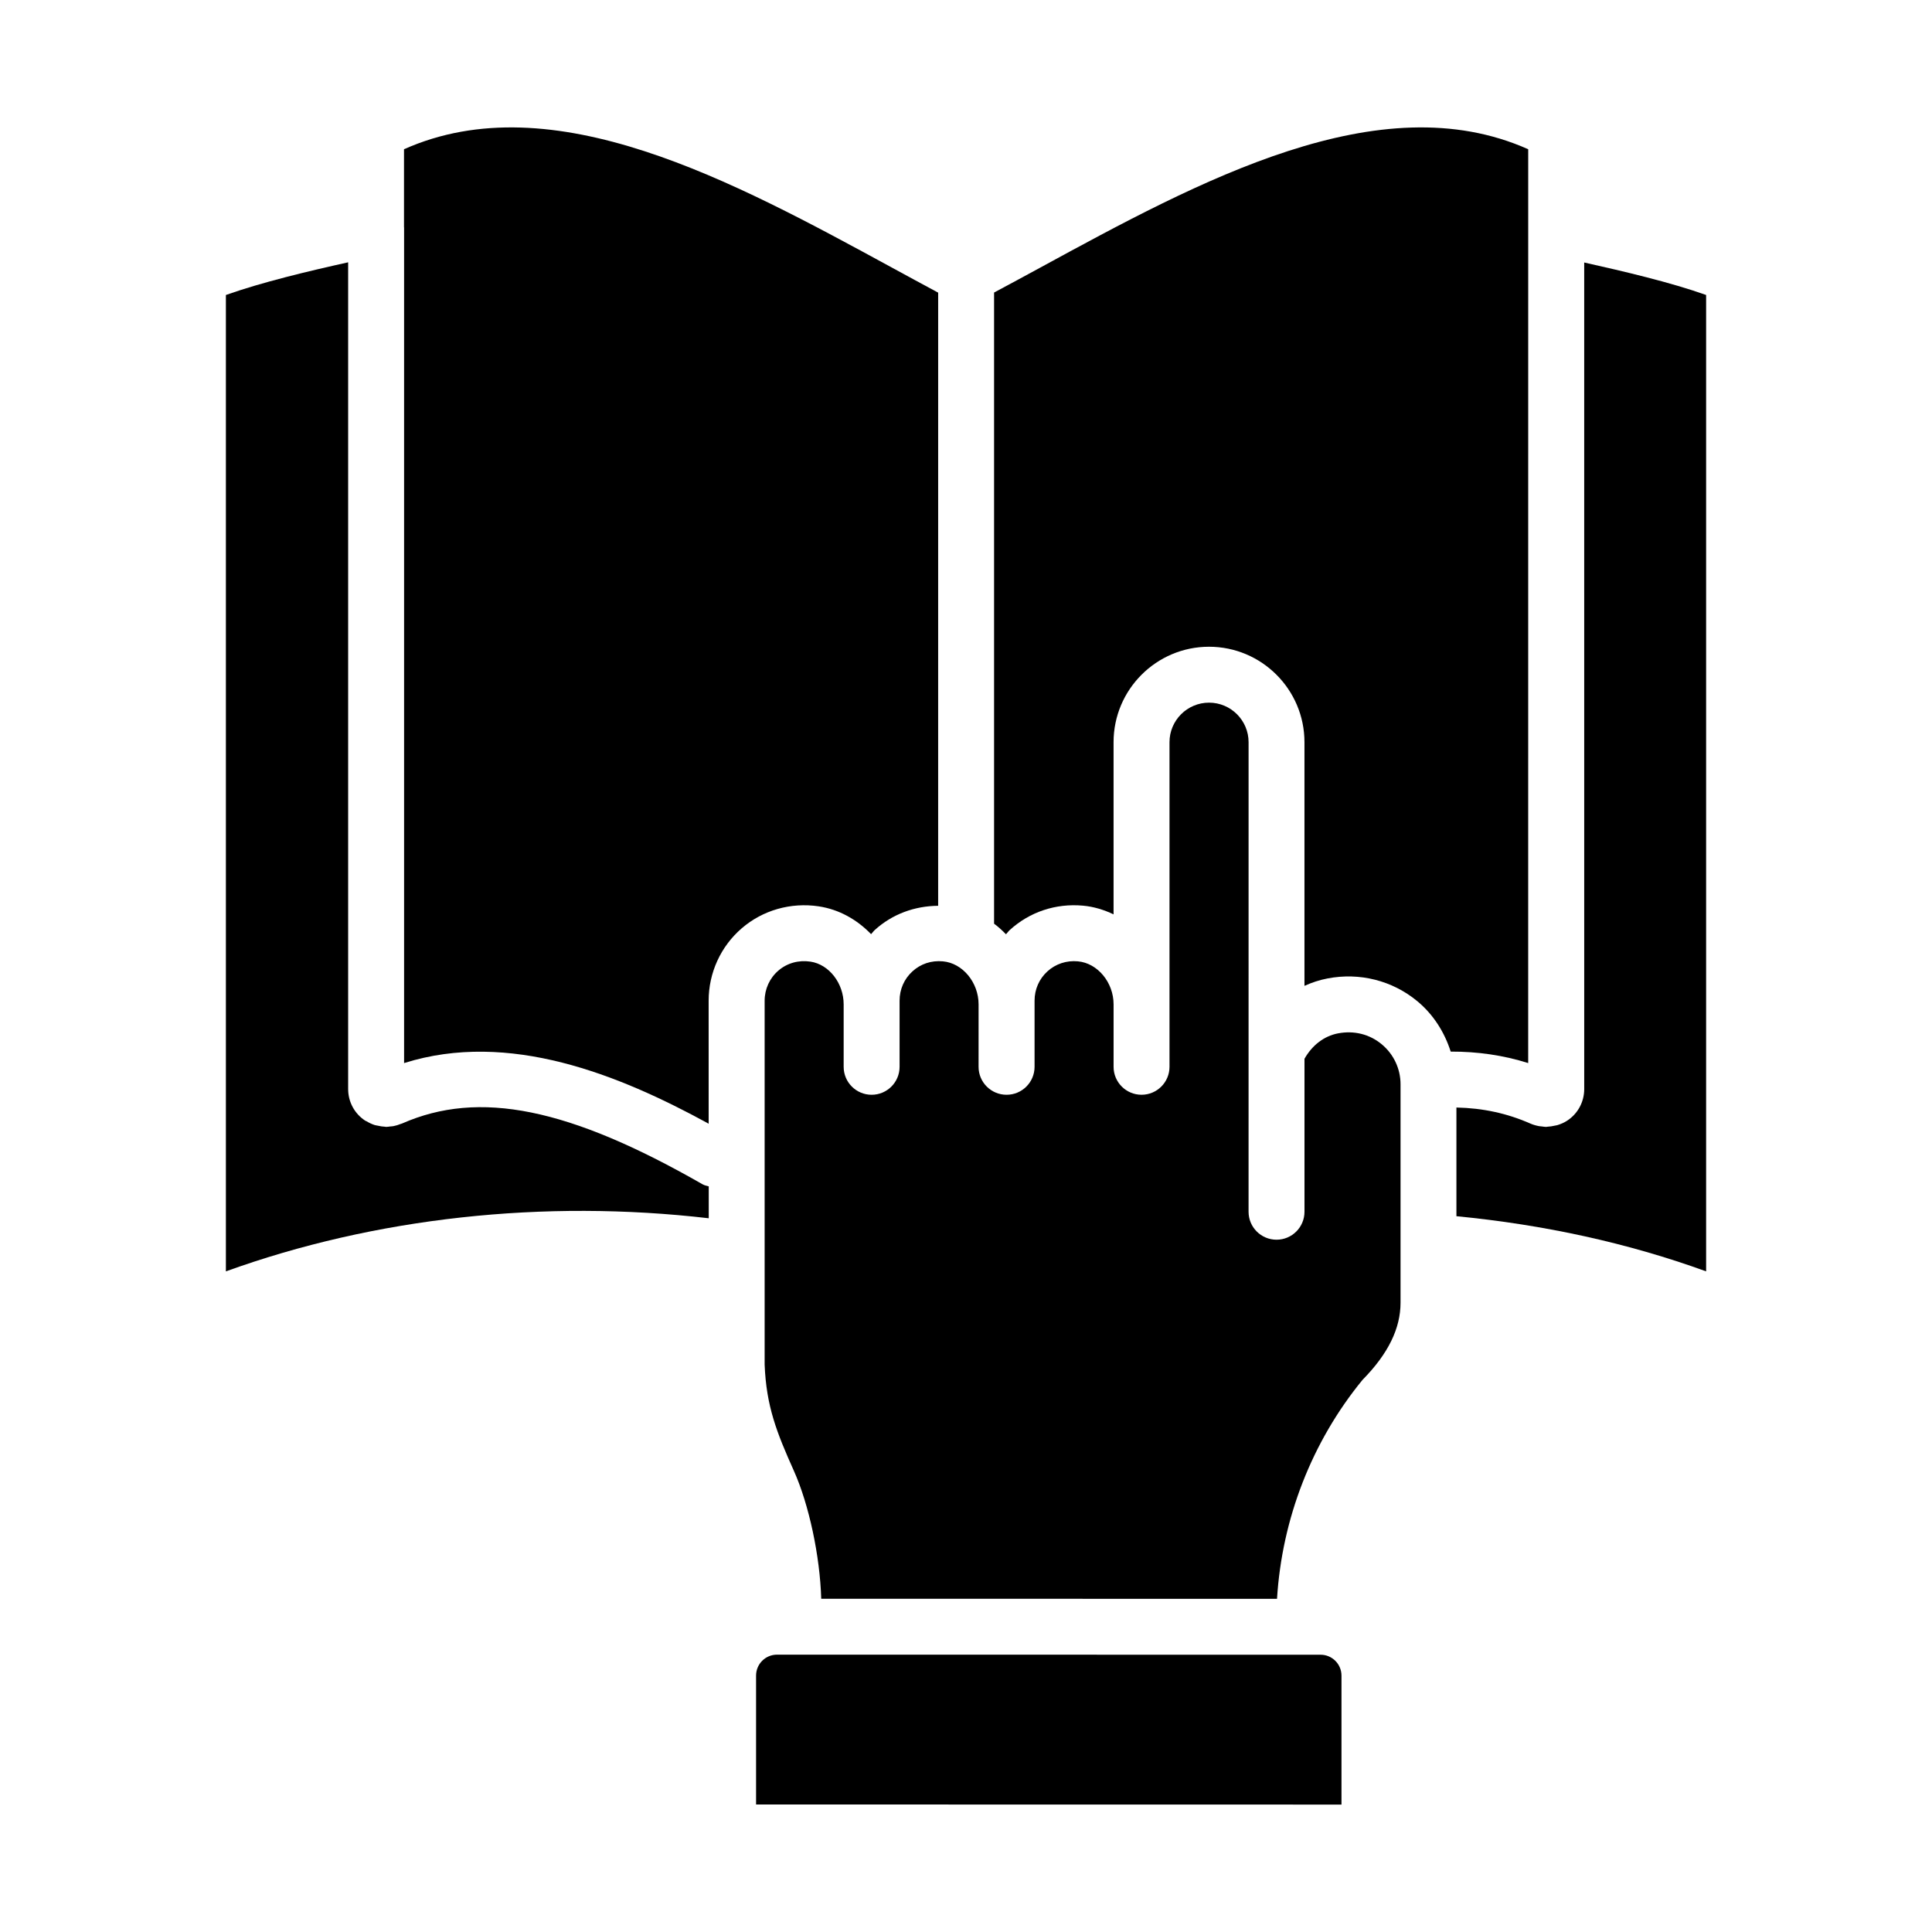
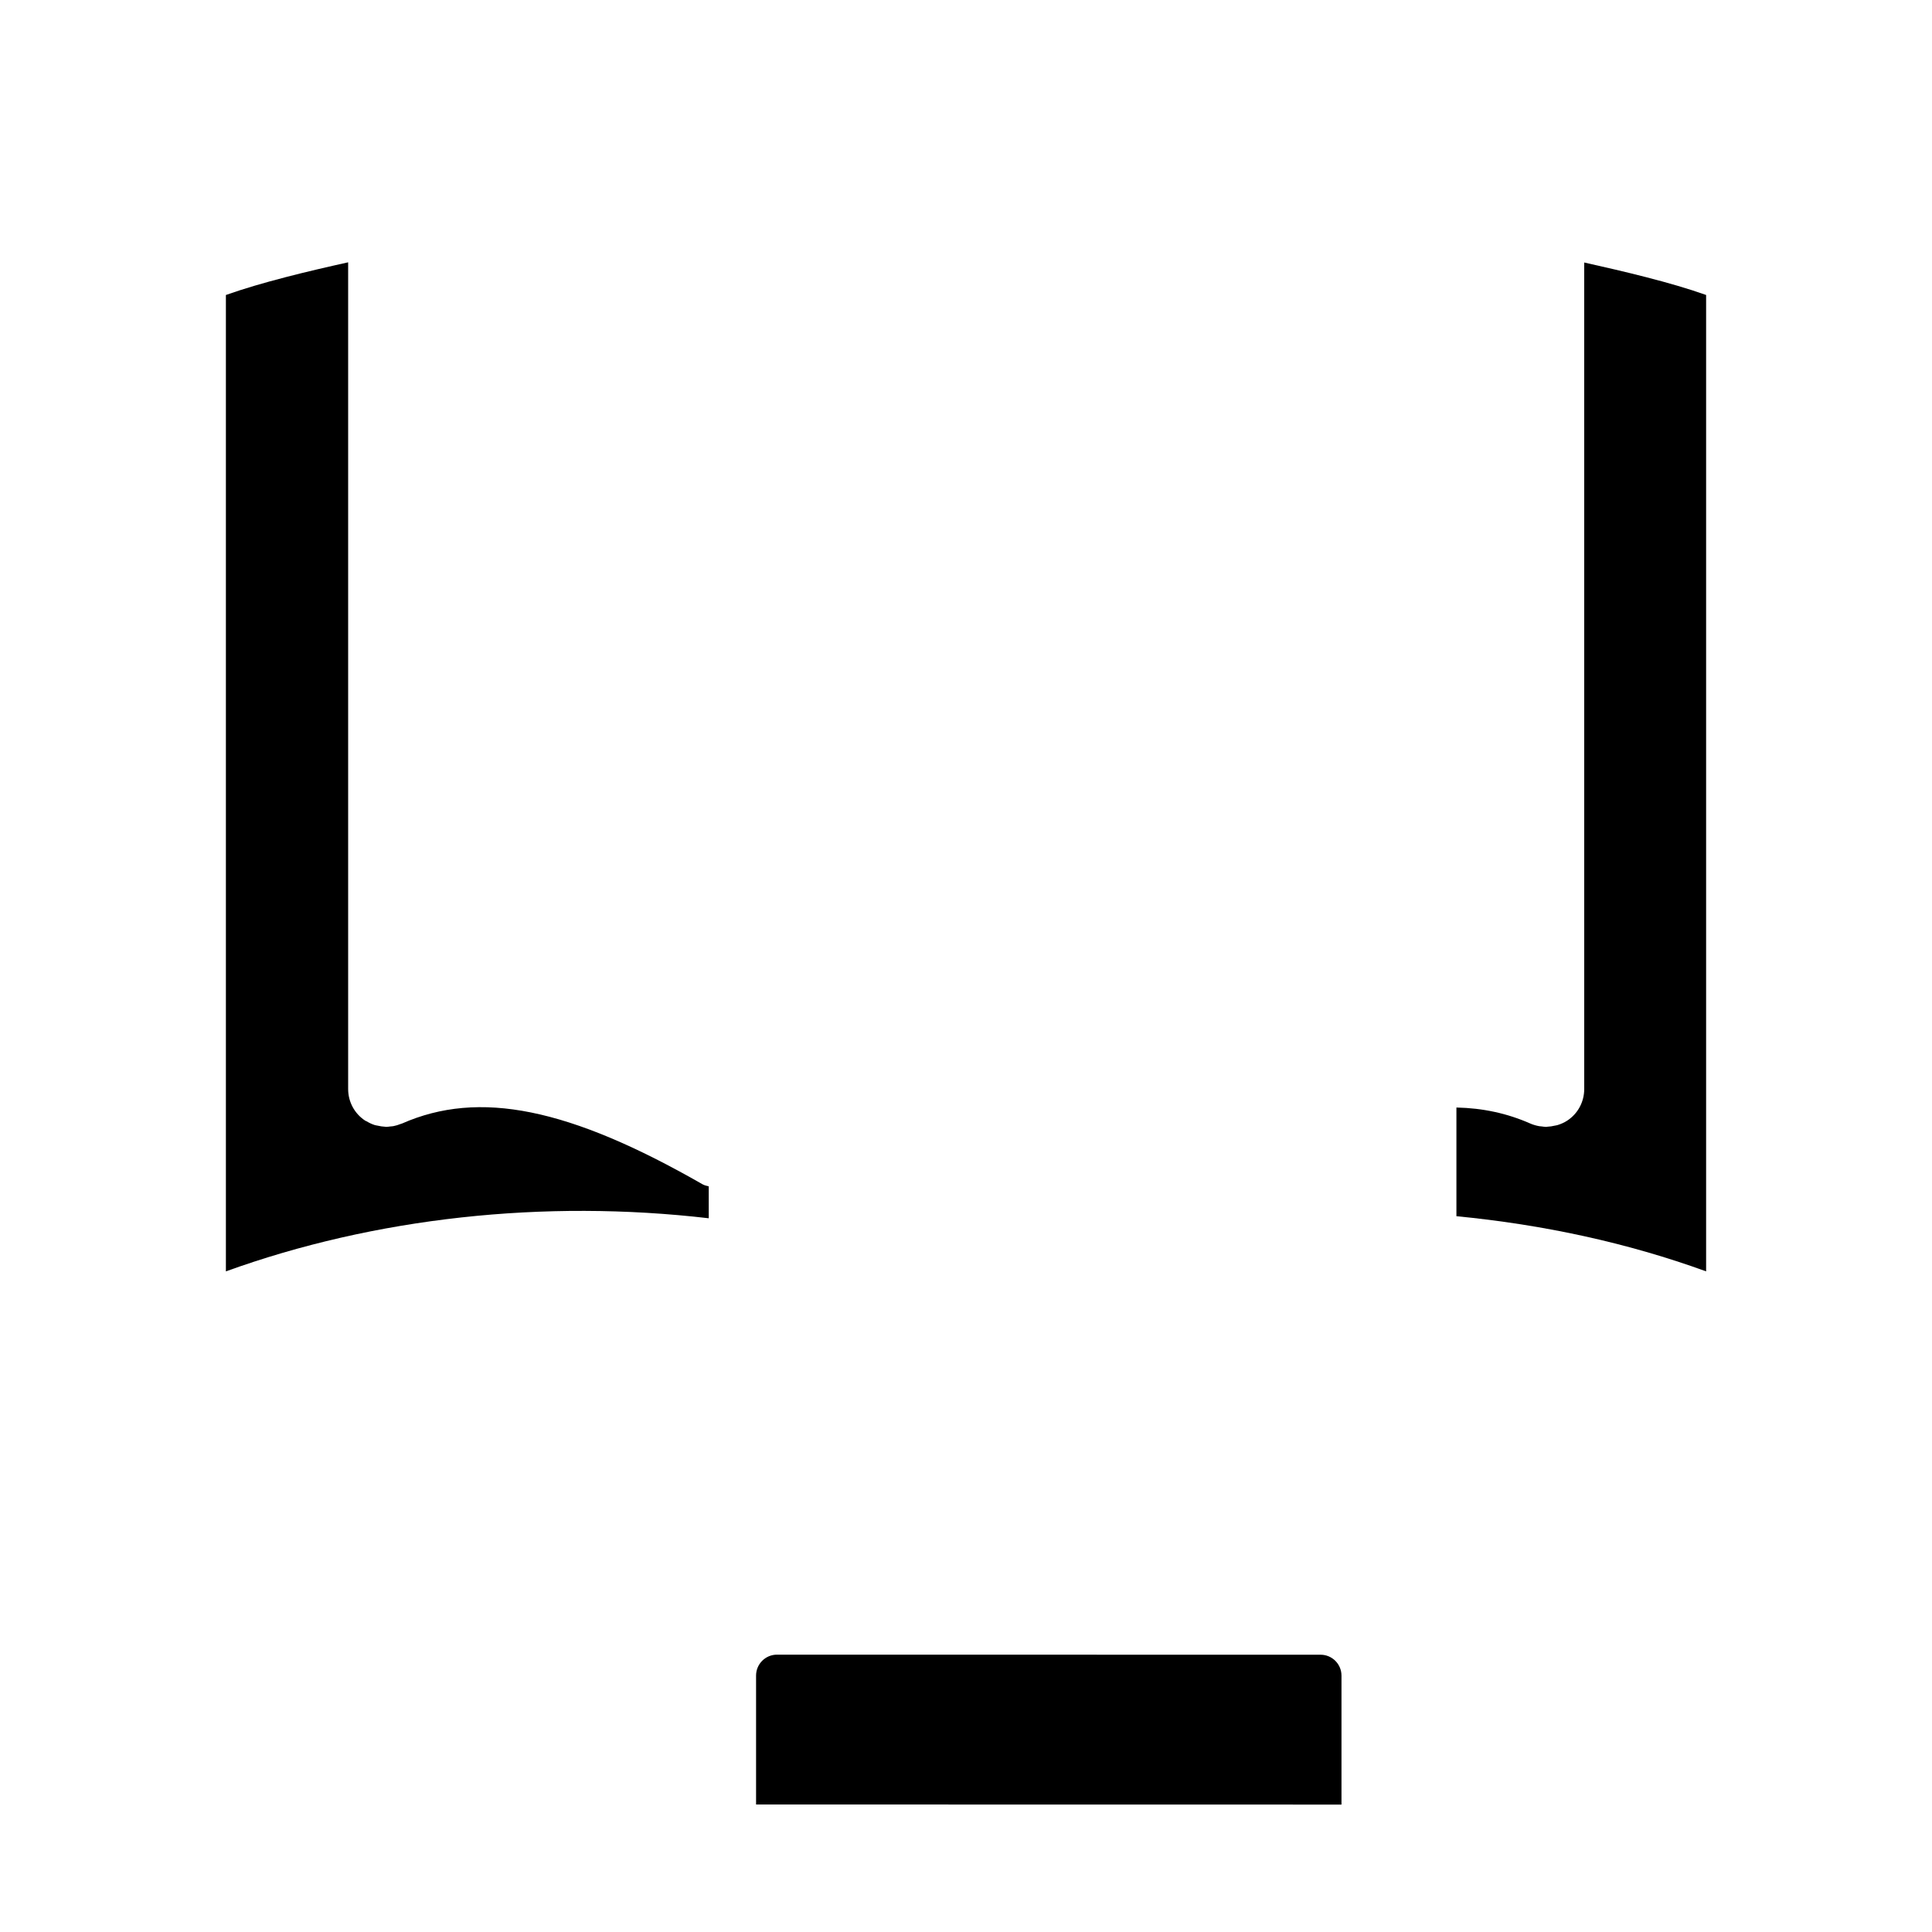
<svg xmlns="http://www.w3.org/2000/svg" fill="#000000" width="800px" height="800px" version="1.1" viewBox="144 144 512 512">
  <g>
-     <path d="m360.96 384.19c5.426 0.812 10.188 3.535 13.887 7.371 0.336-0.344 0.594-0.746 0.949-1.074 4.66-4.246 10.582-6.391 16.824-6.445l0.004-162.49c-3.988-2.137-8.031-4.34-12.129-6.57-42.27-23.027-89.992-49.02-129.43-31.434v20.652c0 0.039 0.023 0.074 0.023 0.113v221.41c27.77-8.746 56.926 3.043 80.715 16.07l-0.004-32.602c0-7.391 3.199-14.387 8.773-19.191 5.57-4.801 12.988-6.914 20.383-5.816z" />
    <path d="m493.97 582.52h-4.344l-15.676-0.004-124.04-0.016c-3.059 0-5.543 2.484-5.543 5.543v34.164l155.14 0.023v-34.168c0.004-3.059-2.481-5.543-5.535-5.543z" />
    <path d="m330.2 457.86c-35.414-20.297-59.242-25.109-79.684-16.105-0.102 0.047-0.215 0.055-0.316 0.098-0.629 0.254-1.273 0.457-1.926 0.582-0.301 0.059-0.598 0.062-0.898 0.094-0.348 0.035-0.699 0.109-1.047 0.109-0.109 0-0.211-0.043-0.316-0.047-0.633-0.02-1.246-0.129-1.863-0.27-0.285-0.062-0.57-0.086-0.848-0.172-0.75-0.238-1.469-0.582-2.16-0.996-0.113-0.066-0.242-0.09-0.352-0.164-2.832-1.848-4.527-4.981-4.527-8.383v-219.09c-10.645 2.363-22.812 5.262-32.398 8.66v258.75c39.449-14.258 84.293-19.164 127.96-14.074v-8.457c-0.551-0.16-1.109-0.242-1.625-0.539z" />
-     <path d="m498.6 417.85c-3.75 0.719-6.891 3.188-8.898 6.738v40.539c0 4.09-3.316 7.41-7.41 7.41-4.09 0-7.41-3.316-7.41-7.41l0.004-124.44c0-5.777-4.699-10.477-10.477-10.477s-10.48 4.699-10.48 10.477v86.027c0 4.09-3.316 7.41-7.41 7.41-4.09 0-7.41-3.316-7.41-7.41v-16.547c0-5.824-4.242-10.941-9.461-11.402-2.996-0.281-5.898 0.668-8.078 2.664-2.195 2.004-3.402 4.762-3.402 7.766v17.52c0 4.09-3.316 7.41-7.41 7.41h-0.008-0.012c-4.09 0-7.41-3.316-7.41-7.41l0.004-16.547c0-5.824-4.242-10.941-9.457-11.402-3.062-0.289-5.902 0.672-8.078 2.664-2.195 2.004-3.402 4.762-3.402 7.766v17.52c0 4.09-3.316 7.41-7.41 7.41-4.09 0-7.41-3.316-7.41-7.41v-16.547c0-5.609-3.863-10.59-8.797-11.328-3.168-0.465-6.184 0.379-8.516 2.387-2.305 1.984-3.629 4.891-3.629 7.965v96.441c0.434 11.062 3.211 18.02 7.738 28.125 4.035 9.004 6.926 22.645 7.258 33.926l120.79 0.02c1.309-21.242 9.238-41.645 22.66-58.027 6.844-6.953 10.074-13.656 10.074-20.449v-57.883c0-4.121-1.828-7.996-5.012-10.625-3.219-2.66-7.328-3.672-11.535-2.871z" />
    <path d="m563.83 213.56 0.004 219.05c0 3.402-1.691 6.539-4.531 8.387-0.801 0.52-1.664 0.891-2.551 1.164-0.238 0.074-0.48 0.094-0.723 0.148-0.637 0.148-1.277 0.258-1.93 0.281-0.121 0.004-0.234 0.051-0.352 0.051-0.383 0-0.766-0.078-1.148-0.121-0.238-0.027-0.473-0.031-0.707-0.074-0.781-0.145-1.559-0.359-2.309-0.684-6.16-2.719-12.617-4.113-19.617-4.258v28.801c23.156 2.25 45.375 7.066 66.172 14.617v-258.75c-9.492-3.371-21.613-6.211-32.309-8.609z" />
-     <path d="m548.99 183.55c-39.441-17.59-87.16 8.41-129.43 31.434-4.109 2.242-8.117 4.398-12.121 6.543v167.26c1.133 0.84 2.172 1.785 3.156 2.805 0.344-0.352 0.609-0.766 0.977-1.102 5.293-4.836 12.215-7.129 19.402-6.484 2.891 0.258 5.606 1.102 8.133 2.309v-45.629c0-13.945 11.348-25.293 25.297-25.293 13.945 0 25.293 11.348 25.293 25.293v64.574c1.934-0.871 3.969-1.555 6.106-1.961 8.508-1.641 17.172 0.551 23.77 6 4.285 3.543 7.231 8.23 8.879 13.383 7.148-0.02 14.023 0.984 20.535 3.043z" />
  </g>
</svg>